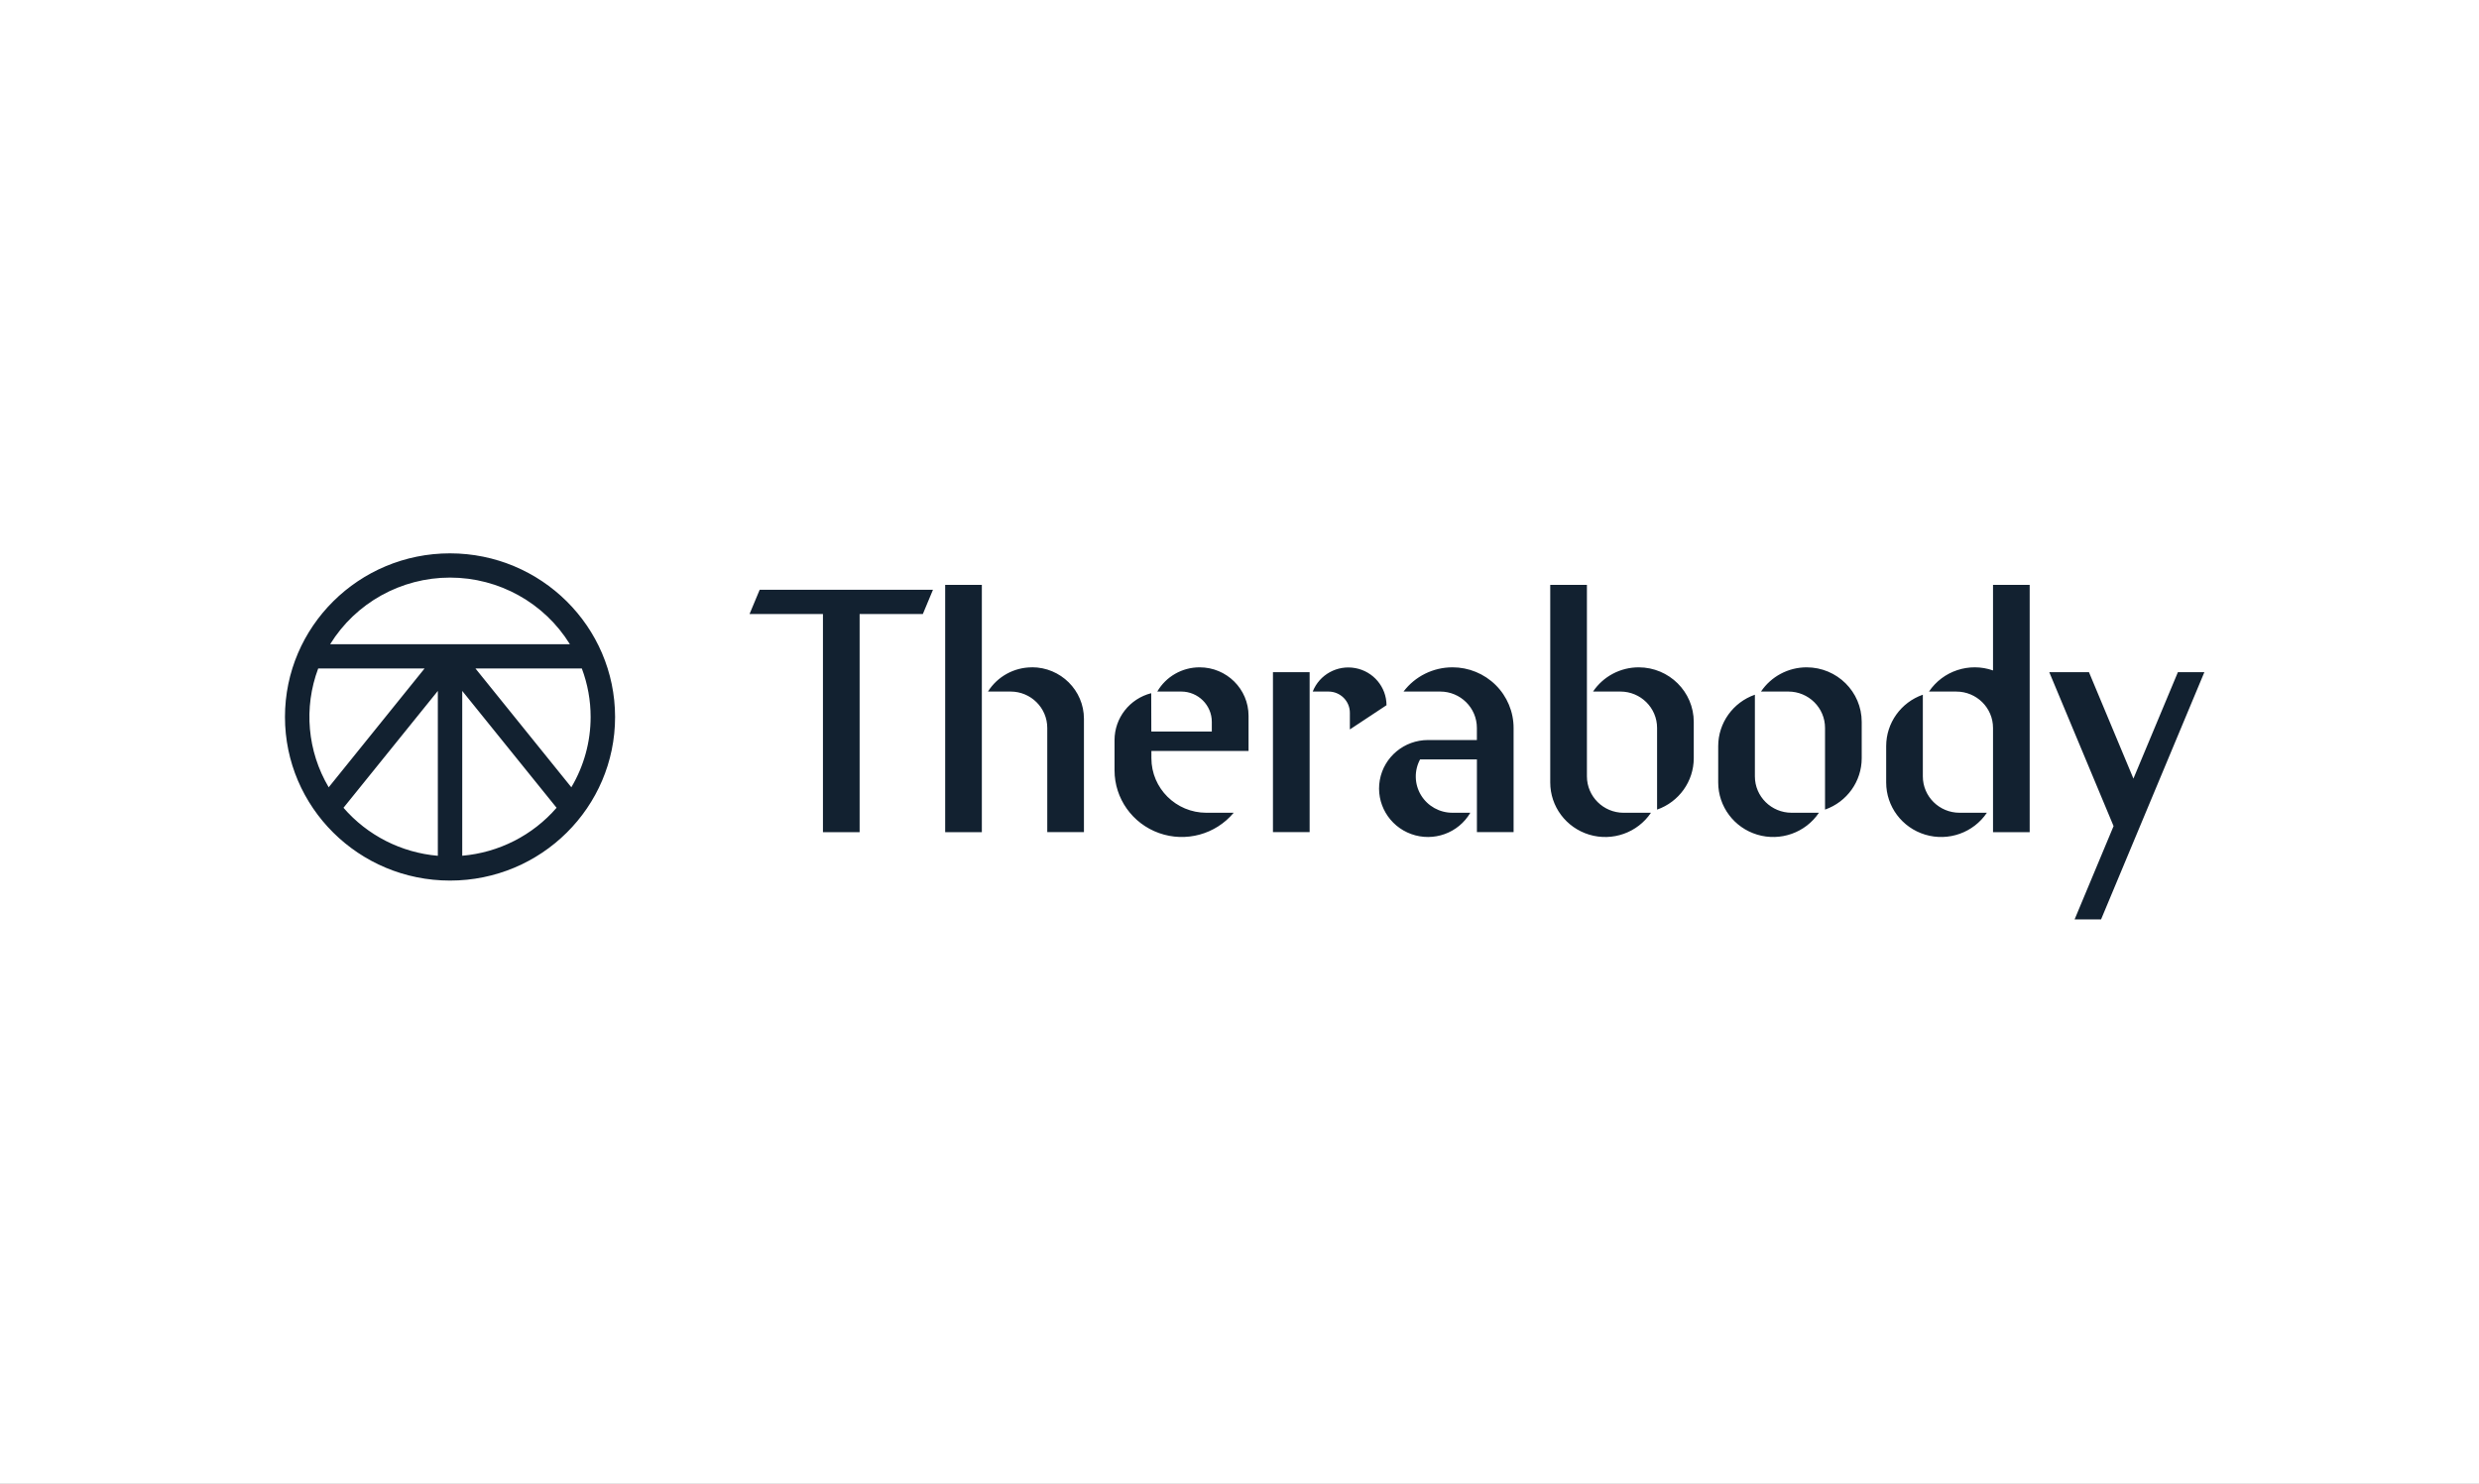
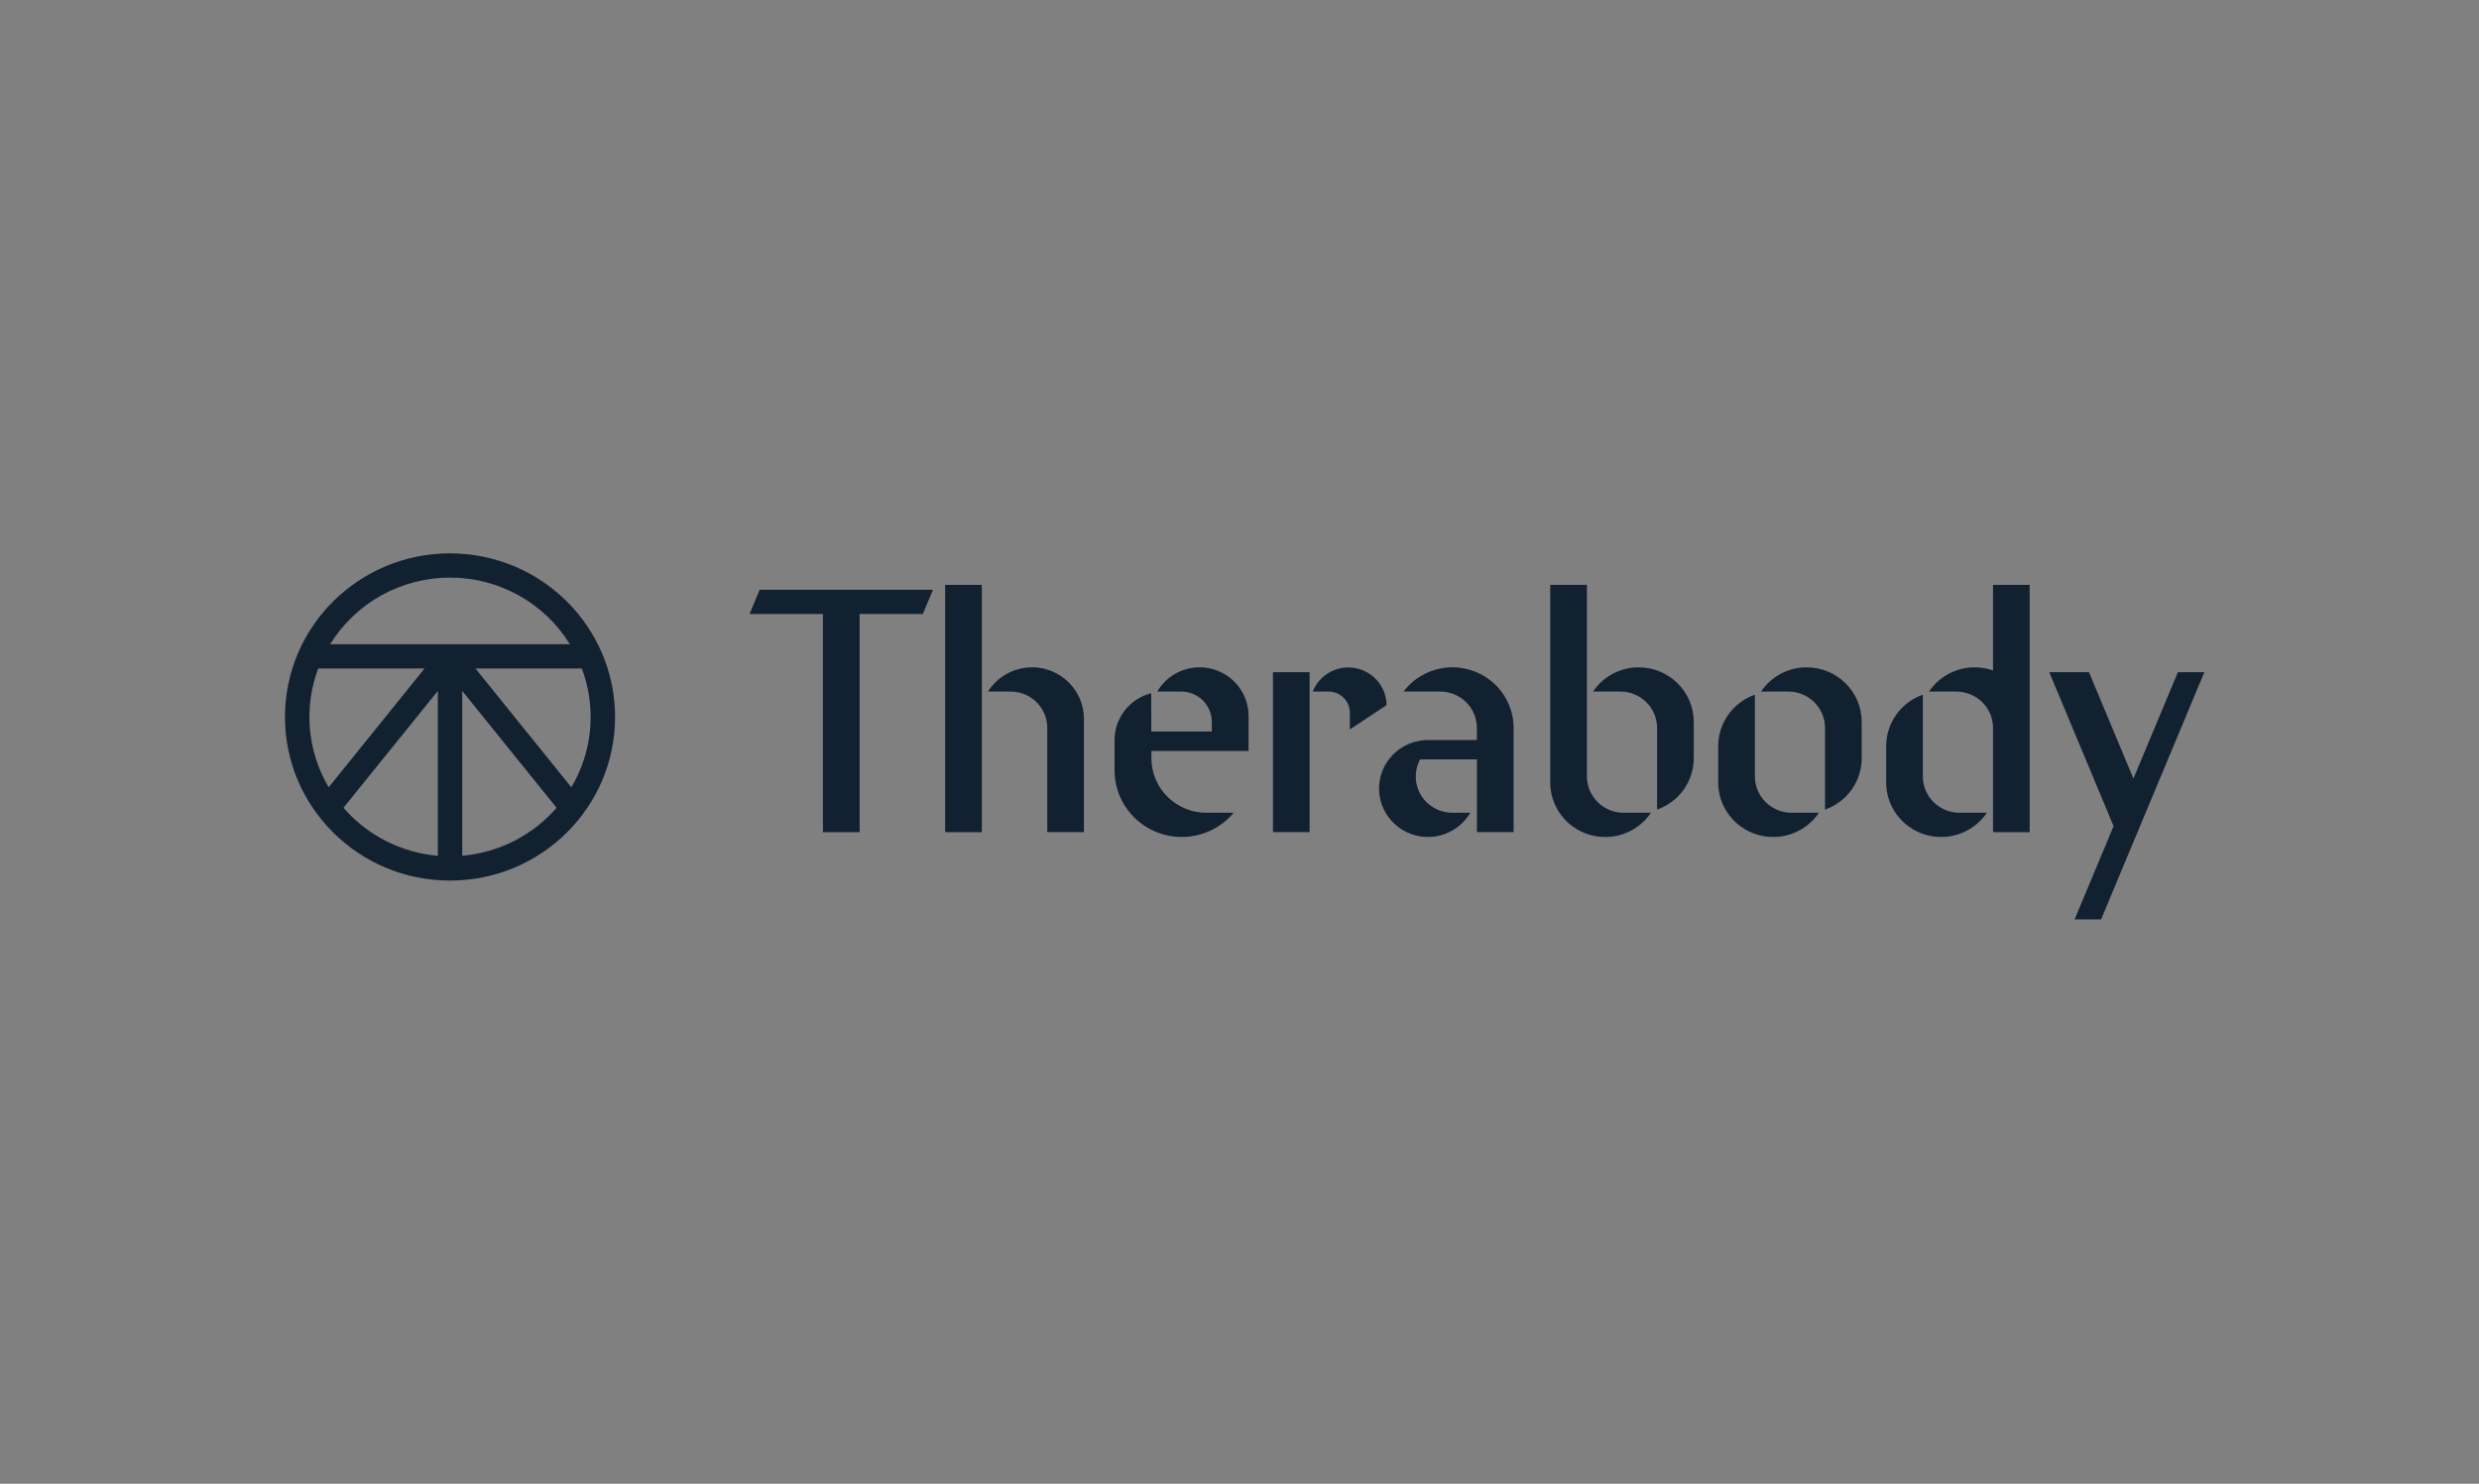
<svg xmlns="http://www.w3.org/2000/svg" xmlns:xlink="http://www.w3.org/1999/xlink" width="152px" height="91px" viewBox="0 0 152 91" version="1.1">
  <rect x="0" y="0" width="152" height="91" fill="#808080" stroke="none" />
  <title>therabody_logo</title>
  <defs>
-     <path d="M0,0 L152,0 L152,91 L0,91 L0,0 Z" id="path-1" />
-   </defs>
+     </defs>
  <g id="therabody_logo" stroke="none" fill="none" xlink:href="#path-1" fill-rule="evenodd">
    <use fill="#FFFFFF" xlink:href="#path-1" />
    <g id="Grupo" stroke-width="1" transform="translate(17.473, 33.938)" fill="#122130">
      <path d="M110.612,7.288 L113.338,13.815 L116.065,7.288 L117.688,7.288 L111.354,22.452 L109.731,22.452 L112.121,16.729 L108.178,7.288 L110.612,7.288 Z M10.12,0 C15.707,0.006 20.235,4.495 20.241,10.035 C20.241,15.577 15.71,20.07 10.12,20.07 C4.531,20.07 0,15.577 0,10.035 C0,4.493 4.531,0 10.12,0 Z M9.373,8.438 L3.588,15.605 C5.054,17.301 7.131,18.357 9.373,18.55 L9.373,8.438 Z M10.869,8.438 L10.869,18.547 C13.111,18.354 15.188,17.298 16.654,15.605 L10.869,8.438 Z M100.426,8.67 L100.426,13.681 C100.426,14.912 101.433,15.91 102.675,15.91 L104.353,15.91 C103.528,17.136 101.992,17.681 100.57,17.253 C99.148,16.825 98.177,15.525 98.178,14.052 L98.178,11.822 C98.178,10.405 99.079,9.142 100.426,8.67 Z M79.829,1.936 L79.829,13.681 C79.832,14.913 80.839,15.911 82.08,15.911 L83.756,15.911 C82.931,17.136 81.394,17.682 79.973,17.254 C78.551,16.826 77.579,15.526 77.58,14.053 L77.58,1.936 L79.829,1.936 Z M90.128,8.67 L90.128,13.681 C90.128,14.912 91.135,15.91 92.377,15.91 L94.055,15.91 C93.23,17.136 91.693,17.681 90.272,17.253 C88.85,16.825 87.878,15.525 87.879,14.052 L87.879,11.822 C87.88,10.405 88.781,9.142 90.128,8.67 Z M56.084,6.991 C57.74,6.991 59.082,8.322 59.082,9.964 L59.082,12.12 L53.125,12.12 L53.125,12.566 C53.125,14.413 54.635,15.911 56.499,15.911 L58.169,15.911 C57.061,17.241 55.231,17.739 53.594,17.156 C51.957,16.573 50.865,15.034 50.865,13.309 L50.865,11.451 C50.866,10.097 51.791,8.915 53.114,8.577 L53.12,10.93 L56.829,10.93 L56.829,10.335 C56.829,9.309 55.989,8.477 54.954,8.477 L53.485,8.477 C54.019,7.557 55.009,6.99 56.08,6.991 Z M71.585,6.99 C72.579,6.99 73.532,7.381 74.235,8.078 C74.938,8.776 75.333,9.721 75.333,10.707 L75.333,17.099 L73.084,17.099 L73.084,12.639 L69.599,12.639 C69.228,13.33 69.25,14.163 69.657,14.833 C70.064,15.503 70.796,15.912 71.585,15.91 L72.68,15.91 C71.952,17.16 70.424,17.711 69.057,17.217 C67.69,16.723 66.877,15.327 67.13,13.906 C67.383,12.485 68.629,11.45 70.084,11.45 L73.082,11.45 L73.082,10.707 C73.082,9.475 72.075,8.477 70.834,8.477 L68.585,8.477 C69.292,7.541 70.404,6.99 71.583,6.991 Z M42.729,1.936 L42.729,17.1 L40.48,17.1 L40.48,1.936 L42.729,1.936 Z M39.732,2.234 L39.112,3.72 L35.235,3.72 L35.235,17.1 L32.986,17.1 L32.986,3.72 L28.486,3.72 L29.107,2.234 L39.732,2.234 Z M106.977,1.936 L106.977,17.1 L104.729,17.1 L104.729,10.707 C104.729,9.476 103.722,8.478 102.48,8.478 L100.802,8.478 C101.658,7.206 103.275,6.672 104.729,7.182 L104.729,1.936 L106.977,1.936 Z M45.8,6.987 C47.561,6.987 48.989,8.403 48.989,10.149 L48.989,17.099 L46.74,17.099 L46.74,10.707 C46.74,9.475 45.733,8.477 44.491,8.477 L43.104,8.477 C43.685,7.553 44.705,6.991 45.803,6.991 Z M62.827,7.288 L62.827,17.099 L60.578,17.099 L60.578,7.288 L62.827,7.288 Z M93.305,6.991 C95.168,6.994 96.678,8.491 96.678,10.339 L96.678,12.565 C96.678,13.982 95.777,15.245 94.429,15.717 L94.429,10.707 C94.429,9.475 93.422,8.477 92.18,8.477 L90.502,8.477 C91.127,7.548 92.179,6.99 93.305,6.991 Z M83.007,6.991 C84.869,6.994 86.38,8.491 86.38,10.339 L86.38,12.565 C86.379,13.982 85.478,15.245 84.131,15.717 L84.131,10.707 C84.131,9.475 83.124,8.477 81.882,8.477 L80.204,8.477 C80.829,7.548 81.881,6.99 83.007,6.991 Z M8.559,7.062 L2.037,7.062 C1.137,9.464 1.373,12.139 2.681,14.349 L8.559,7.062 Z M18.202,7.062 L11.68,7.062 L17.559,14.348 C18.334,13.041 18.742,11.552 18.741,10.035 C18.742,9.02 18.559,8.013 18.202,7.062 Z M63.017,8.477 C63.426,7.438 64.523,6.833 65.629,7.038 C66.735,7.243 67.538,8.198 67.541,9.314 L65.294,10.8 L65.294,9.778 C65.294,9.059 64.706,8.477 63.982,8.477 Z M10.12,1.487 C7.12,1.488 4.335,3.037 2.769,5.575 L17.471,5.575 C15.905,3.037 13.121,1.488 10.12,1.487 Z" id="Forma-combinada" fill-rule="nonzero" />
    </g>
  </g>
</svg>